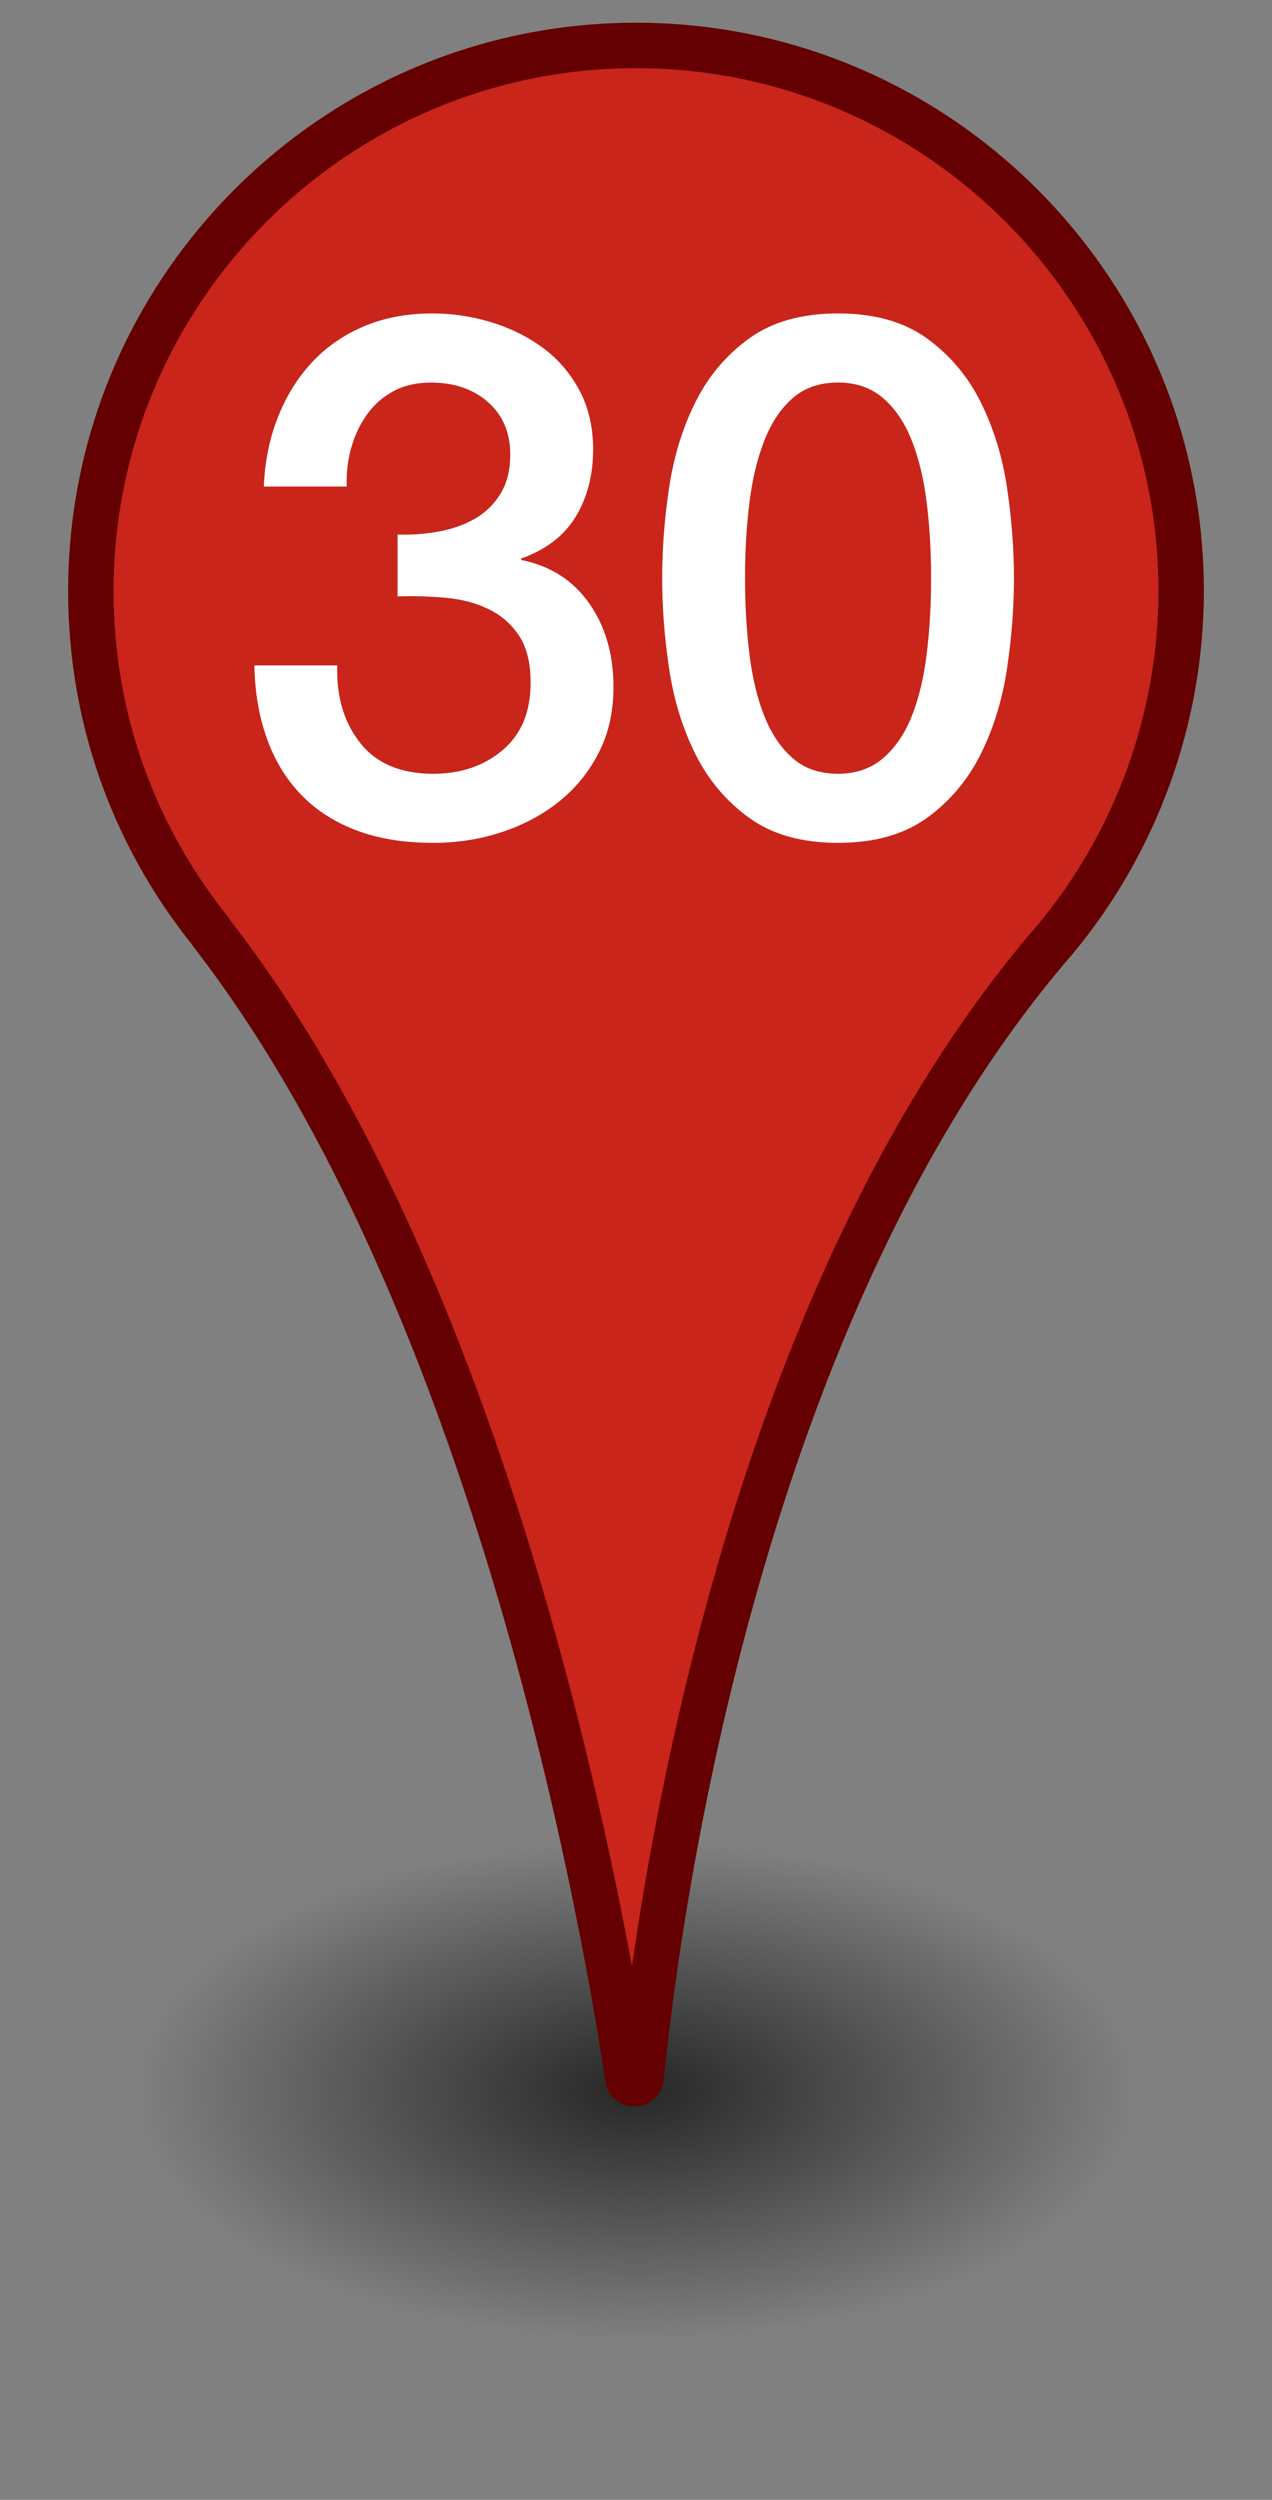
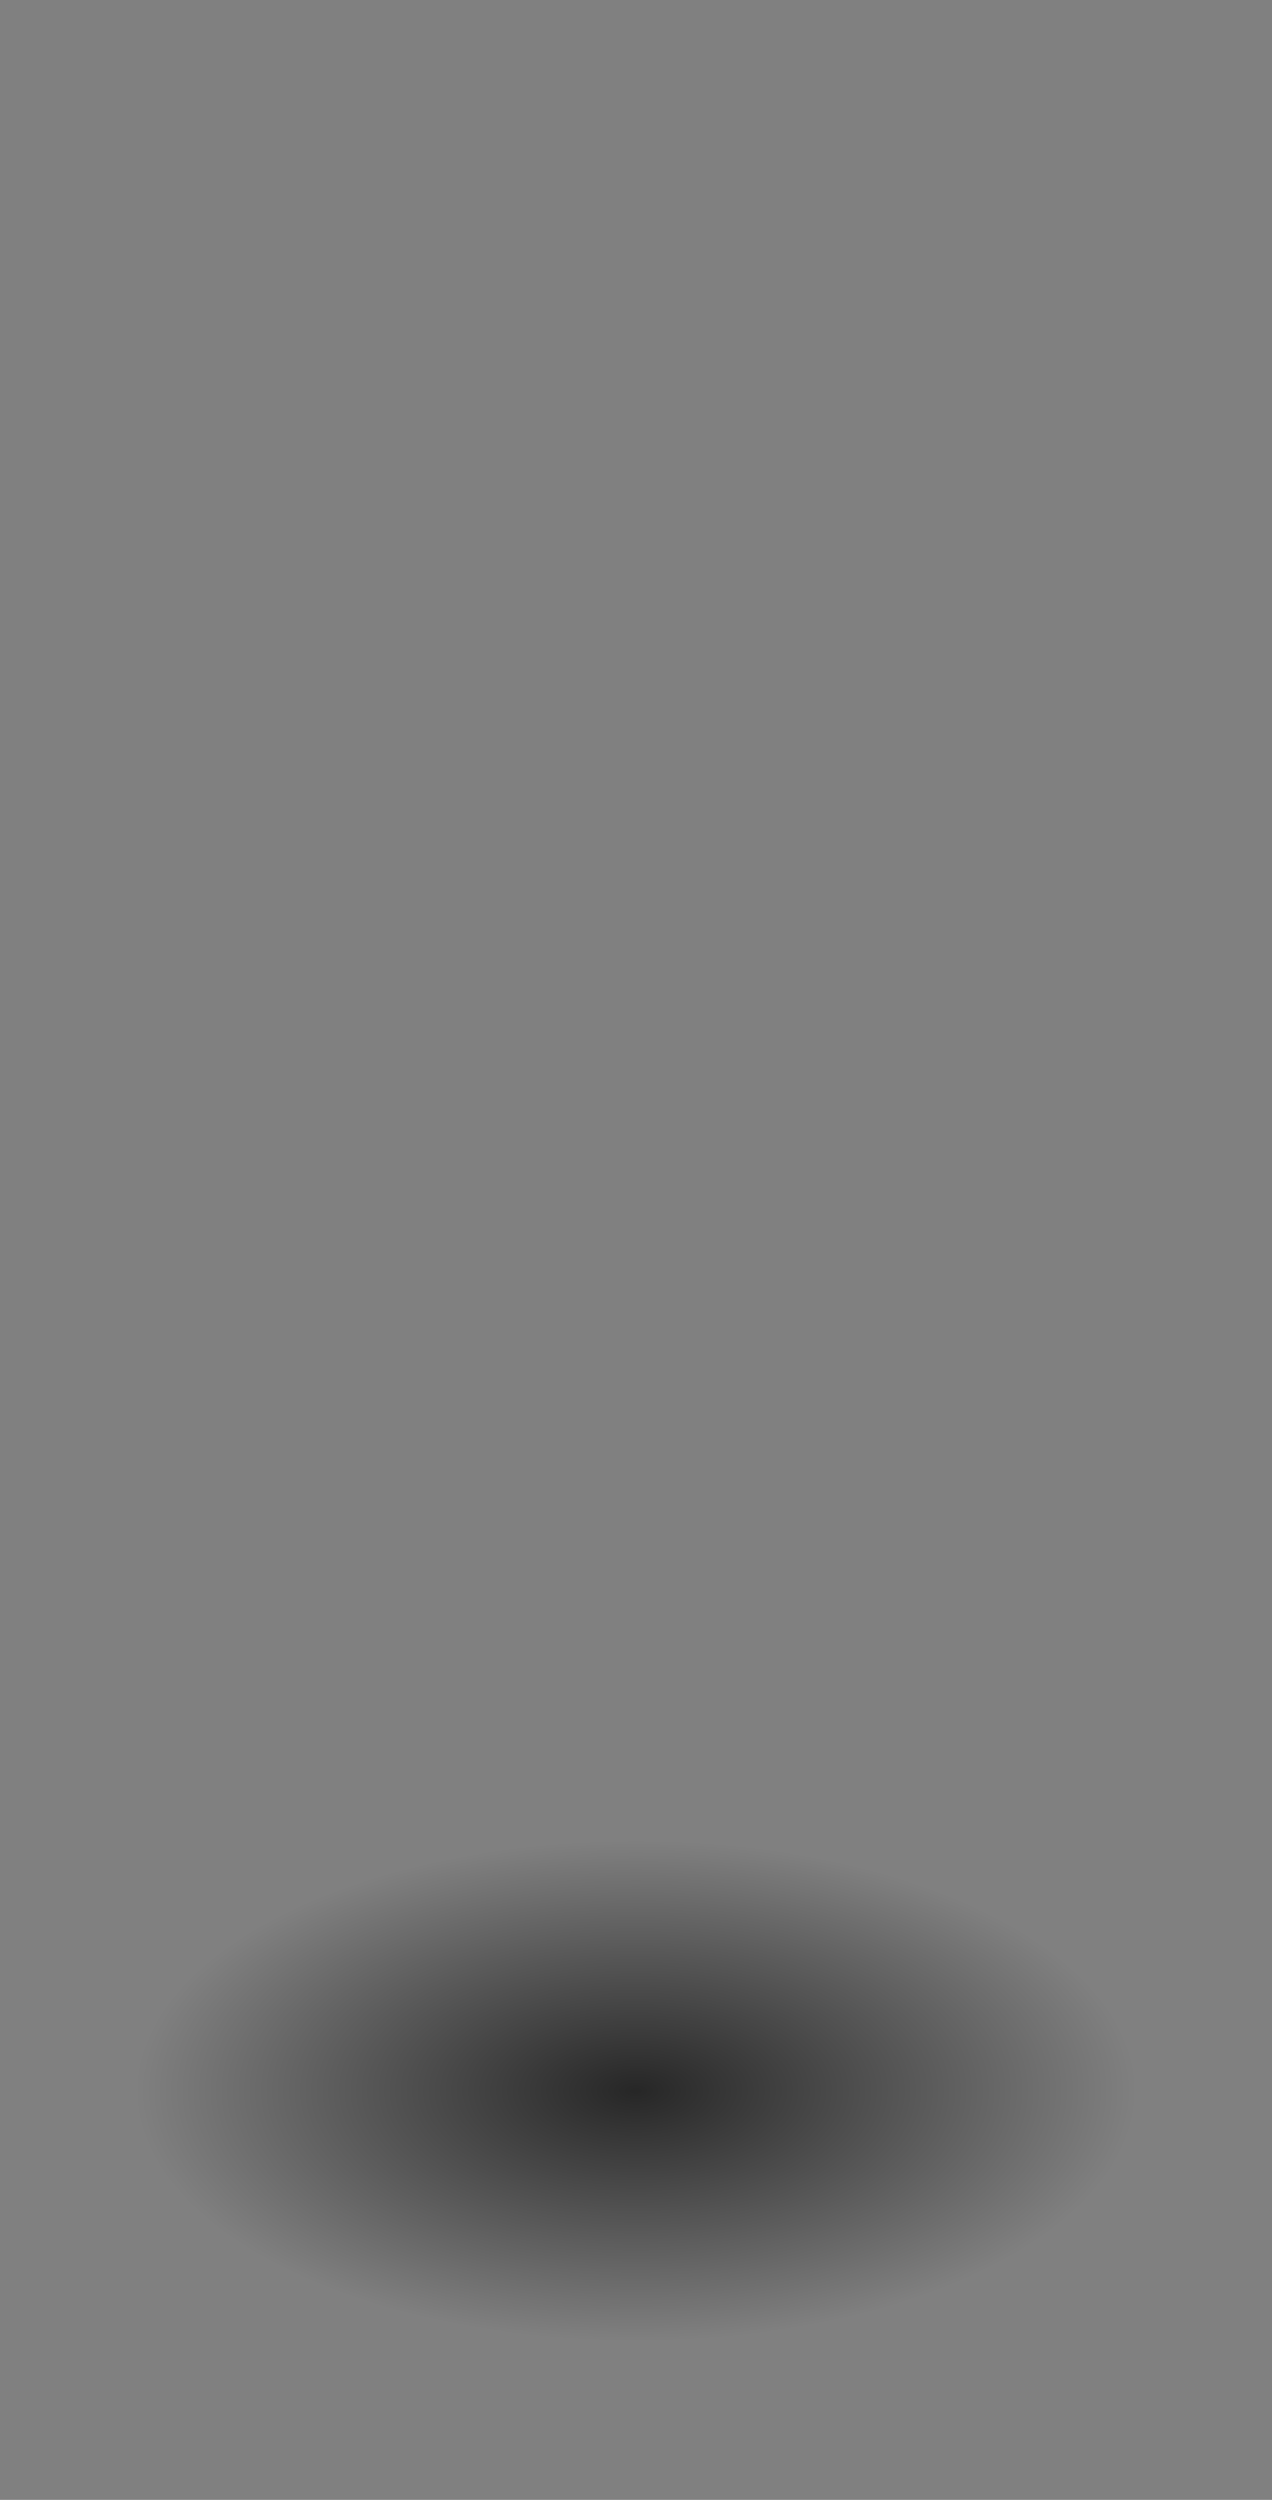
<svg xmlns="http://www.w3.org/2000/svg" width="28px" height="55px" viewBox="0 0 28 55">
  <rect x="0" y="0" width="28" height="55" fill="#808080" stroke="none" />
  <title>Pin 30</title>
  <desc>numbered map pin</desc>
  <radialGradient id="pin-shadow" cx="14" cy="46" r="11" gradientTransform="matrix(1 0 0 0.5 0 23)" gradientUnits="userSpaceOnUse">
    <stop offset="0" style="stop-color:#000000;stop-opacity:0.7" />
    <stop offset="1" style="stop-color:#000000;stop-opacity:0" />
  </radialGradient>
  <ellipse id="shadow" style="fill:url(#pin-shadow);" cx="14" cy="46" rx="13" ry="7" />
-   <path id="fill" fill="#C9251B" d="M26,13c0-6.627-5.373-12-12-12S2,6.373,2,13c0,2.845,0.995,5.454,2.649,7.511  c0.001,0.001,0.001,0.003,0.002,0.004c0.004,0.009,0.01,0.018,0.016,0.026c6.122,7.907,8.527,21.047,9.154,25.176  c0.026,0.171,0.273,0.164,0.29-0.008c0.419-4.115,2.252-17.116,9.106-25.03C24.953,18.599,26,15.922,26,13z" />
-   <path id="border" fill="#640001" d="M13.964,46.343c-0.322,0-0.589-0.229-0.637-0.55c-0.588-3.868-2.98-17.099-9.056-24.946  l-0.043-0.062C2.443,18.548,1.5,15.857,1.5,13C1.5,6.107,7.107,0.5,14,0.5S26.5,6.107,26.5,13c0,2.918-1.029,5.759-2.899,8  c-6.803,7.855-8.603,20.938-8.992,24.761c-0.034,0.329-0.298,0.573-0.628,0.581C13.976,46.343,13.97,46.343,13.964,46.343z   M5.112,20.304c5.243,6.792,7.785,17.474,8.799,22.952c0.785-5.457,3.01-16.07,8.928-22.903C24.553,18.298,25.5,15.684,25.5,13  c0-6.341-5.159-11.5-11.5-11.5S2.5,6.659,2.5,13c0,2.644,0.878,5.132,2.539,7.197L5.112,20.304z" />
-   <path fill="#FFFFFF" d="M8.752,11.76c0.298,0.011,0.597-0.01,0.896-0.064c0.298-0.053,0.565-0.146,0.8-0.28  c0.234-0.133,0.424-0.317,0.568-0.552c0.144-0.234,0.216-0.522,0.216-0.864c0-0.48-0.163-0.864-0.488-1.152  C10.418,8.561,10,8.417,9.488,8.417c-0.32,0-0.597,0.064-0.832,0.192C8.421,8.736,8.227,8.91,8.072,9.128  C7.917,9.347,7.803,9.592,7.728,9.864s-0.107,0.552-0.096,0.84H5.808c0.021-0.544,0.123-1.048,0.304-1.512  c0.182-0.464,0.429-0.867,0.744-1.208C7.17,7.643,7.552,7.376,8,7.184c0.448-0.192,0.955-0.288,1.52-0.288  c0.437,0,0.867,0.064,1.288,0.192s0.8,0.314,1.136,0.56s0.605,0.558,0.808,0.936s0.304,0.813,0.304,1.304  c0,0.565-0.128,1.059-0.384,1.48c-0.256,0.422-0.656,0.728-1.2,0.92v0.032c0.64,0.128,1.138,0.445,1.496,0.952  s0.536,1.123,0.536,1.848c0,0.534-0.106,1.011-0.32,1.432s-0.501,0.779-0.864,1.072s-0.784,0.52-1.264,0.68  c-0.48,0.16-0.987,0.24-1.52,0.24c-0.651,0-1.219-0.094-1.704-0.28s-0.891-0.45-1.216-0.792c-0.326-0.341-0.574-0.752-0.744-1.232  c-0.171-0.48-0.262-1.013-0.272-1.6h1.824c-0.021,0.683,0.146,1.251,0.504,1.704c0.357,0.454,0.893,0.68,1.608,0.68  c0.608,0,1.117-0.173,1.528-0.52s0.616-0.84,0.616-1.48c0-0.438-0.085-0.784-0.256-1.04c-0.17-0.256-0.395-0.451-0.672-0.584  s-0.589-0.216-0.936-0.248C9.469,13.12,9.115,13.11,8.752,13.12V11.76z" />
-   <path fill="#FFFFFF" d="M18.448,6.896c0.8,0,1.453,0.184,1.96,0.552c0.506,0.368,0.901,0.837,1.184,1.408  s0.475,1.197,0.576,1.88c0.101,0.683,0.152,1.344,0.152,1.984s-0.051,1.302-0.152,1.984c-0.102,0.683-0.293,1.31-0.576,1.88  s-0.677,1.04-1.184,1.408c-0.507,0.368-1.16,0.552-1.96,0.552c-0.8,0-1.454-0.184-1.96-0.552c-0.506-0.368-0.901-0.837-1.184-1.408  c-0.283-0.571-0.475-1.197-0.576-1.88c-0.102-0.682-0.152-1.344-0.152-1.984s0.05-1.301,0.152-1.984  c0.101-0.683,0.293-1.309,0.576-1.88c0.282-0.571,0.677-1.04,1.184-1.408C16.995,7.08,17.648,6.896,18.448,6.896z M18.448,17.024  c0.394,0,0.725-0.115,0.992-0.344c0.267-0.229,0.478-0.539,0.632-0.928c0.155-0.389,0.264-0.845,0.328-1.368  c0.064-0.522,0.096-1.077,0.096-1.664c0-0.586-0.032-1.138-0.096-1.656s-0.173-0.974-0.328-1.368  C19.917,9.302,19.707,8.99,19.44,8.76c-0.267-0.229-0.598-0.344-0.992-0.344c-0.406,0-0.739,0.115-1,0.344  c-0.262,0.229-0.47,0.542-0.624,0.936c-0.155,0.395-0.264,0.851-0.328,1.368S16.4,12.134,16.4,12.72  c0,0.587,0.032,1.142,0.096,1.664c0.064,0.523,0.173,0.979,0.328,1.368c0.154,0.389,0.362,0.699,0.624,0.928  C17.709,16.91,18.042,17.024,18.448,17.024z" />
</svg>